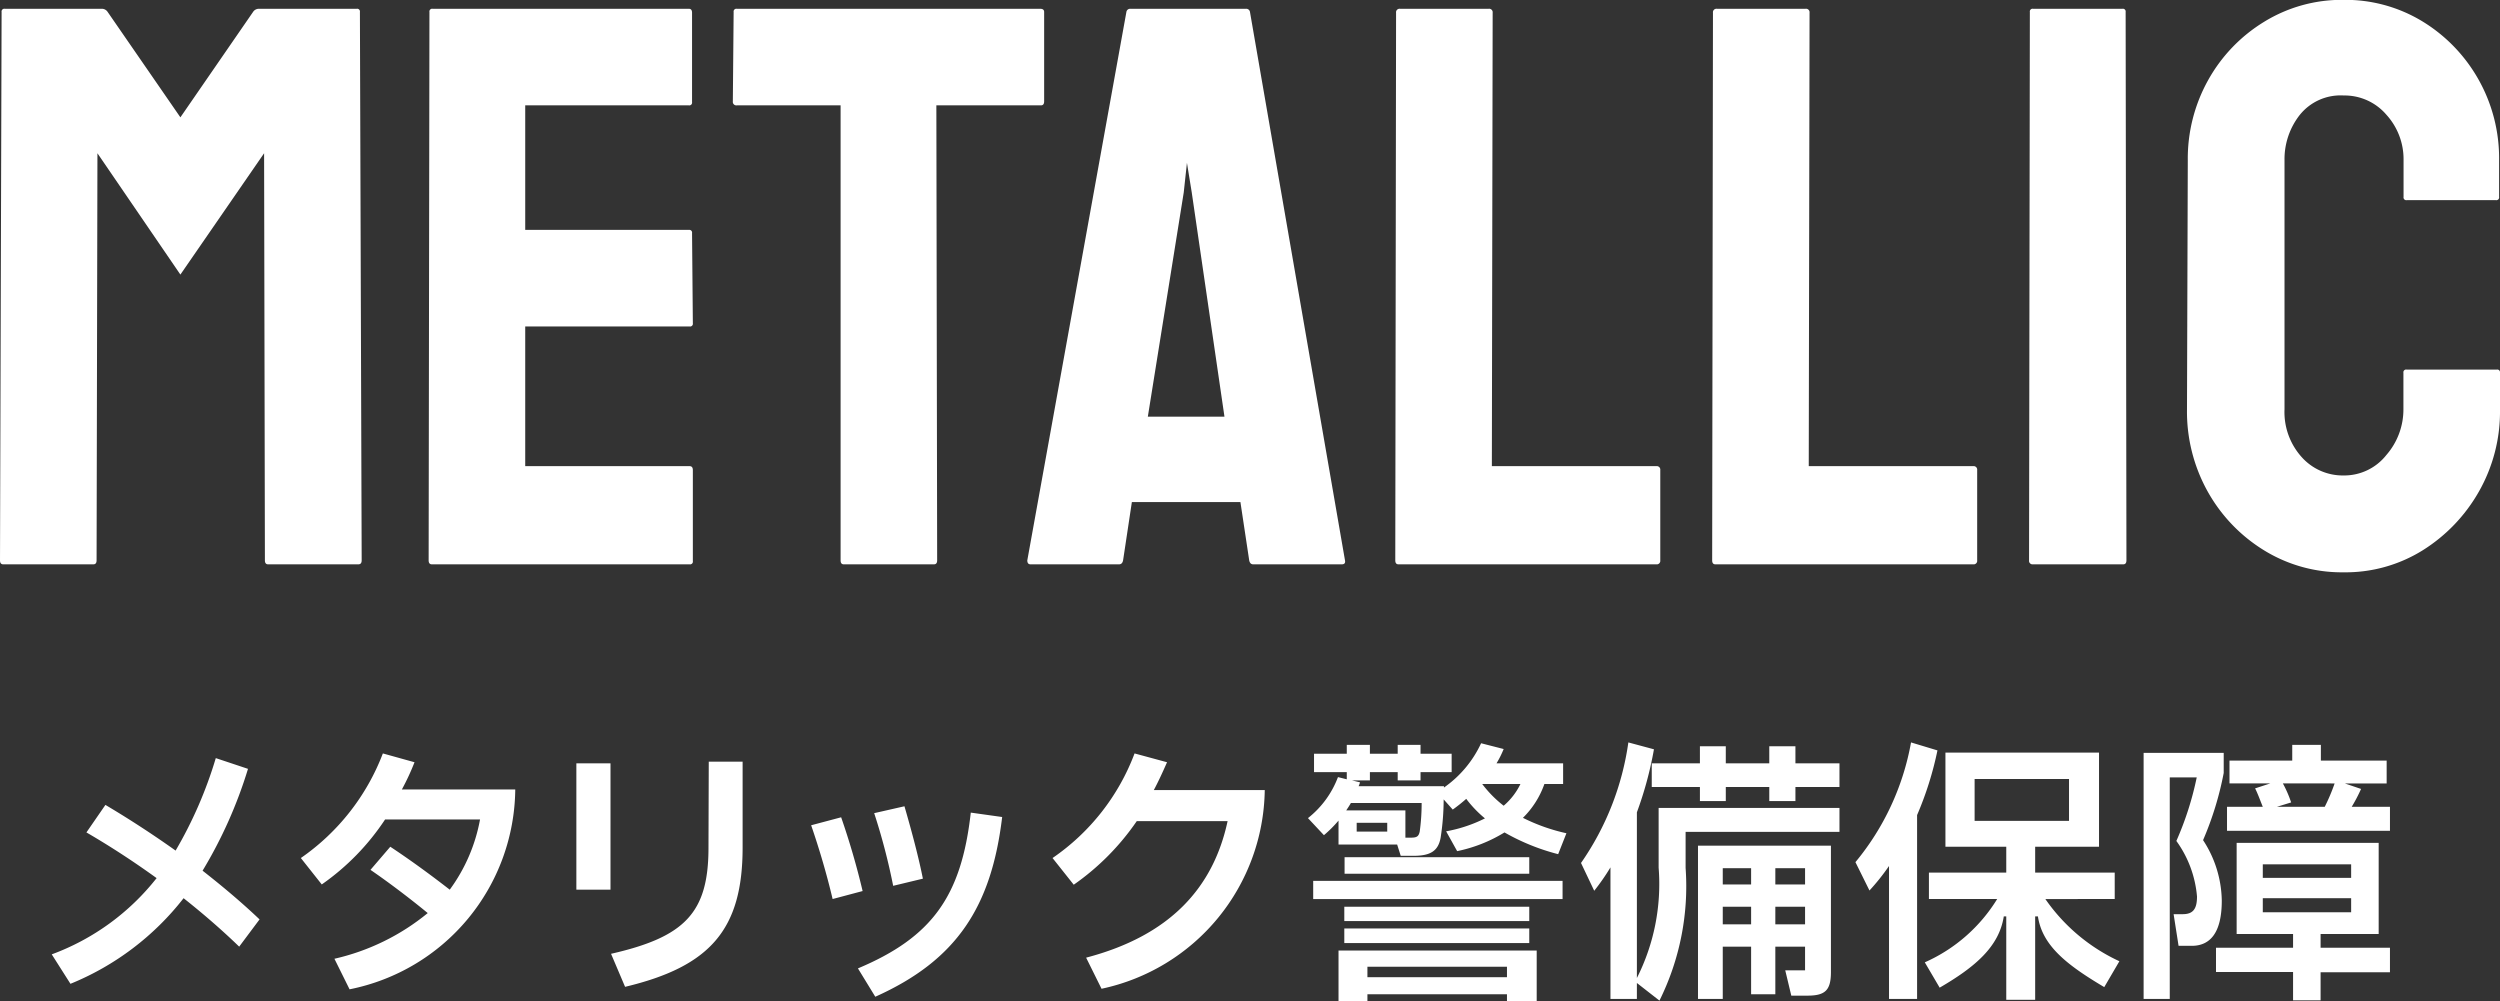
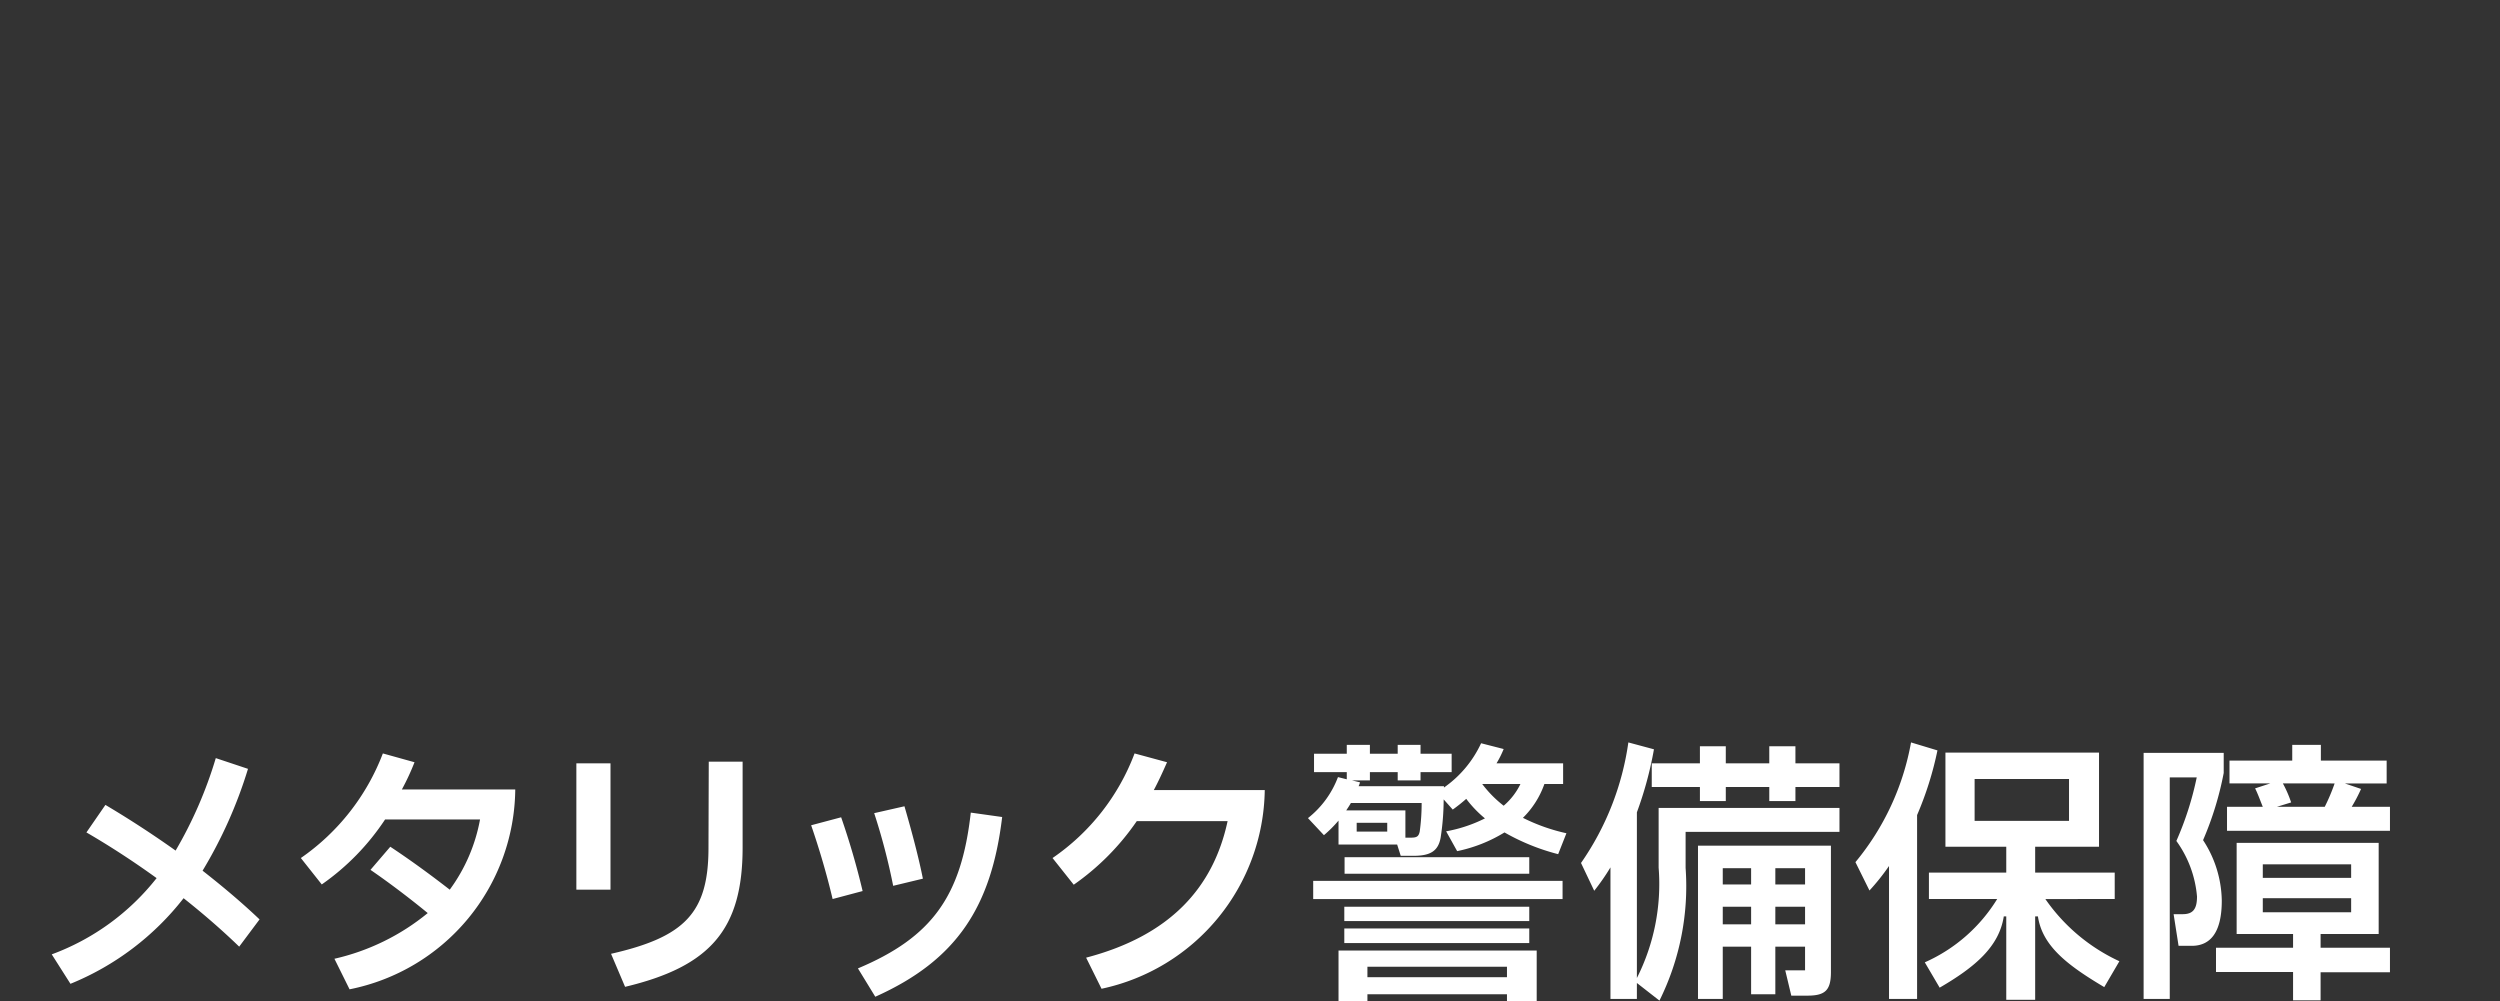
<svg xmlns="http://www.w3.org/2000/svg" width="90.828" height="36.383" viewBox="0 0 90.828 36.383">
  <rect x="0" y="0" width="90.828" height="36.383" fill="#333333" stroke="none" />
  <g id="グループ_20293" data-name="グループ 20293" transform="translate(-74.16 -364.497)">
    <path id="パス_29511" data-name="パス 29511" d="M8.59-2.1c-.63-.6-1.33-1.19-2.07-1.77a16.4,16.4,0,0,0,1.65-3.7L7-7.96A15.312,15.312,0,0,1,5.54-4.6c-.83-.59-1.69-1.15-2.55-1.66l-.69,1c.86.5,1.72,1.06,2.55,1.66A8.662,8.662,0,0,1,1.04-.83L1.72.24A9.981,9.981,0,0,0,5.83-2.87c.72.57,1.4,1.16,2.02,1.76Zm5.17-4.72a8.638,8.638,0,0,0,.46-.99l-1.15-.32a8.153,8.153,0,0,1-2.98,3.8l.76.96a8.762,8.762,0,0,0,2.3-2.36H16.6a6.174,6.174,0,0,1-1.1,2.55c-.67-.52-1.39-1.05-2.16-1.56l-.72.84c.7.48,1.46,1.06,2.08,1.57A8.215,8.215,0,0,1,11.31-.67L11.86.44a7.479,7.479,0,0,0,6.02-7.26ZM21.87.35c3.1-.74,4.27-2.09,4.27-5.06V-7.83H24.91L24.9-4.7c0,2.37-.87,3.24-3.54,3.85Zm-.53-3.53V-7.77H20.1v4.59Zm11.35-.4c-.15-.75-.38-1.63-.67-2.63l-1.1.25a22.707,22.707,0,0,1,.69,2.64ZM30.96.71c2.97-1.33,4.22-3.28,4.61-6.53l-1.14-.16c-.34,3.02-1.39,4.52-4.1,5.66ZM30.5-3.13a27.3,27.3,0,0,0-.78-2.68l-1.09.29c.3.87.57,1.79.78,2.68ZM41.08-6.8c.15-.28.3-.6.48-1.01l-1.18-.32a8.029,8.029,0,0,1-2.98,3.8l.77.97a9.056,9.056,0,0,0,2.29-2.31h3.3c-.52,2.42-2.09,4.16-5.14,4.96L39.18.42A7.485,7.485,0,0,0,45.11-6.8Zm6.69-.47a3.437,3.437,0,0,1-1.09,1.49l.58.62a4.418,4.418,0,0,0,.53-.53v.87h2.13l.13.41h.46c.6,0,.9-.16.99-.66a9.167,9.167,0,0,0,.11-1.39l.33.37a5.98,5.98,0,0,0,.49-.39,4.149,4.149,0,0,0,.68.71,5.193,5.193,0,0,1-1.41.47l.4.72a5.334,5.334,0,0,0,1.72-.68,7.842,7.842,0,0,0,1.95.79l.3-.76a6.74,6.74,0,0,1-1.58-.56,3.232,3.232,0,0,0,.78-1.23h.68v-.75H53.53a3.6,3.6,0,0,0,.26-.52l-.82-.21a4.023,4.023,0,0,1-1.35,1.61v-.05h-3.1a.784.784,0,0,0,.05-.14l-.29-.07h.65v-.3h1.01v.3h.83v-.3H51.9v-.67H50.77v-.32h-.83v.32H48.93v-.32h-.84v.32H46.9v.67h1.19v.26Zm6.02,1.04a4.169,4.169,0,0,1-.78-.79H54.4A2.436,2.436,0,0,1,53.79-6.23Zm-2.98-.1a7.506,7.506,0,0,1-.07,1.04c-.04.18-.11.22-.32.22h-.2v-.99H48.07c.06-.09.12-.18.17-.27ZM48.45-5.29v-.32h1.11v.32Zm6.27,1.53v-.6H48.01v.6Zm1.21.92V-3.5H46.87v.66ZM48-2.56v.52h6.72v-.52Zm6.72,1.32v-.53H48v.53ZM48.84.88V.62h5.07V.88h1.08V-.97h-7.2V.88ZM53.91,0H48.84V-.38h5.07Zm5.51-3.98A7.572,7.572,0,0,1,58.63.03V-5.99a13.316,13.316,0,0,0,.62-2.29l-.93-.25A10.134,10.134,0,0,1,56.6-4.15l.48,1.01a7.946,7.946,0,0,0,.59-.85V.79h.96V.21l.82.64a9.34,9.34,0,0,0,.95-4.82V-5.28h5.59v-.87H59.42Zm4.97-4.41h-.95v.62H61.86v-.62h-.94v.62H59.17v.86h1.75v.51h.94v-.51h1.58v.51h.95v-.51h1.6v-.86h-1.6ZM61.75.79v-1.9h1.03V.62h.88V-1.11h1.08v.86h-.72l.22.92h.58c.65,0,.86-.19.86-.86V-4.78H60.85V.79Zm1.03-4.16H61.75v-.59h1.03Zm.88,0v-.59h1.08v.59Zm-1.91.81h1.03v.64H61.75Zm1.91,0h1.08v.64H63.66Zm4.93-5.97a9.419,9.419,0,0,1-2.02,4.35l.51,1.03a7.917,7.917,0,0,0,.71-.89V.79h1.02V-5.89a12.138,12.138,0,0,0,.74-2.35Zm7.4,5.69V-3.8H73.1v-.94h2.32V-8.16H69.84v3.42h2.21v.94H69.24v.96h2.48a5.883,5.883,0,0,1-2.63,2.3l.54.92c1.29-.75,2.16-1.49,2.33-2.59h.09V.82H73.1V-2.21h.1c.16,1.08,1.08,1.78,2.41,2.57l.55-.94a6.679,6.679,0,0,1-2.69-2.26ZM74.33-7.2v1.52H70.9V-7.2ZM84.6-6.19a5.75,5.75,0,0,0,.34-.65l-.59-.2h1.52v-.83H83.48v-.57H82.44v.57H80.16v.83h1.48l-.55.18c.09.17.19.45.28.67h-1.3v.87h5.92v-.87ZM79.2-4.98a11.688,11.688,0,0,0,.75-2.44v-.73H77.04V.79h.95V-7.26h.98a11.414,11.414,0,0,1-.74,2.31,4.014,4.014,0,0,1,.75,2.02c0,.46-.15.64-.52.64h-.33l.18,1.15h.48c.65,0,1.09-.45,1.09-1.64A4.108,4.108,0,0,0,79.2-4.98Zm4.78-2.06a6.9,6.9,0,0,1-.36.85H81.88l.52-.16a4.234,4.234,0,0,0-.3-.69Zm1.6,5.47V-4.88H80.42v3.31h2.05v.5h-2.8v.88h2.8V.84h1V-.18h2.52v-.89H83.47v-.5Zm-1-2.53v.49H81.37V-4.1Zm0,1.23v.51H81.37v-.51Z" transform="translate(75 400)" fill="#fff" />
-     <path id="パス_29510" data-name="パス 29510" d="M1.276,0Q1.16,0,1.16-.145l.058-19.923a.1.1,0,0,1,.116-.116H4.872a.251.251,0,0,1,.2.116L7.714-16.24l2.639-3.828a.251.251,0,0,1,.2-.116h3.567a.1.1,0,0,1,.116.116L14.3-.145Q14.3,0,14.181,0H10.9q-.116,0-.116-.145l-.029-14.79L7.714-10.527,4.7-14.935,4.669-.145Q4.669,0,4.553,0ZM16.849,0q-.116,0-.116-.145l.029-19.923a.1.1,0,0,1,.116-.116h9.309q.116,0,.116.145v3.248a.1.1,0,0,1-.116.116H20.242v4.524h5.945a.1.1,0,0,1,.116.116l.029,3.277a.1.1,0,0,1-.116.116H20.242v5.075h5.974q.116,0,.116.145V-.116A.1.1,0,0,1,26.216,0ZM31.813,0Q31.7,0,31.7-.145v-16.53h-3.77a.128.128,0,0,1-.145-.145l.029-3.248a.1.1,0,0,1,.116-.116h11.02q.145,0,.145.116v3.248q0,.145-.116.145h-3.8l.029,16.53q0,.145-.116.145Zm6.67-.145,3.6-19.923a.137.137,0,0,1,.145-.116h4.2a.137.137,0,0,1,.145.116L50.025-.145Q50.054,0,49.909,0H46.69q-.116,0-.145-.145l-.319-2.117H42.282L41.963-.145Q41.934,0,41.818,0H38.6Q38.483,0,38.483-.145Zm4.379-5.22h2.784l-1.189-8.149-.174-1.073-.116,1.073ZM51.968,0q-.116,0-.116-.145l.029-19.894a.128.128,0,0,1,.145-.145h3.219a.128.128,0,0,1,.145.145L55.361-3.567h5.974a.128.128,0,0,1,.145.145V-.145A.128.128,0,0,1,61.335,0ZM63.481,0q-.116,0-.116-.145l.029-19.894a.128.128,0,0,1,.145-.145h3.219a.128.128,0,0,1,.145.145L66.874-3.567h5.974a.128.128,0,0,1,.145.145V-.145A.128.128,0,0,1,72.848,0ZM75.023,0a.128.128,0,0,1-.145-.145l.029-19.923a.1.1,0,0,1,.116-.116h3.248a.1.1,0,0,1,.116.116L78.416-.145Q78.416,0,78.3,0ZM86.3.29a5.378,5.378,0,0,1-2.886-.8,5.845,5.845,0,0,1-2.044-2.131,5.963,5.963,0,0,1-.754-2.987l.029-9.048a5.859,5.859,0,0,1,.739-2.915,5.762,5.762,0,0,1,2.03-2.117,5.378,5.378,0,0,1,2.886-.8,5.379,5.379,0,0,1,2.871.783,5.8,5.8,0,0,1,2.03,2.1,5.827,5.827,0,0,1,.754,2.944v1.334a.1.1,0,0,1-.116.116H88.6a.1.1,0,0,1-.116-.116v-1.334a2.4,2.4,0,0,0-.623-1.653,2,2,0,0,0-1.551-.7,1.9,1.9,0,0,0-1.6.711,2.6,2.6,0,0,0-.551,1.639v9.048a2.445,2.445,0,0,0,.624,1.74,2,2,0,0,0,1.522.667,1.949,1.949,0,0,0,1.551-.739,2.519,2.519,0,0,0,.623-1.668V-6.96a.1.1,0,0,1,.116-.116h3.277a.1.1,0,0,1,.116.116v1.334a5.875,5.875,0,0,1-.769,2.987A6.005,6.005,0,0,1,89.175-.507,5.305,5.305,0,0,1,86.3.29Z" transform="translate(73 385)" fill="#fff" />
  </g>
</svg>